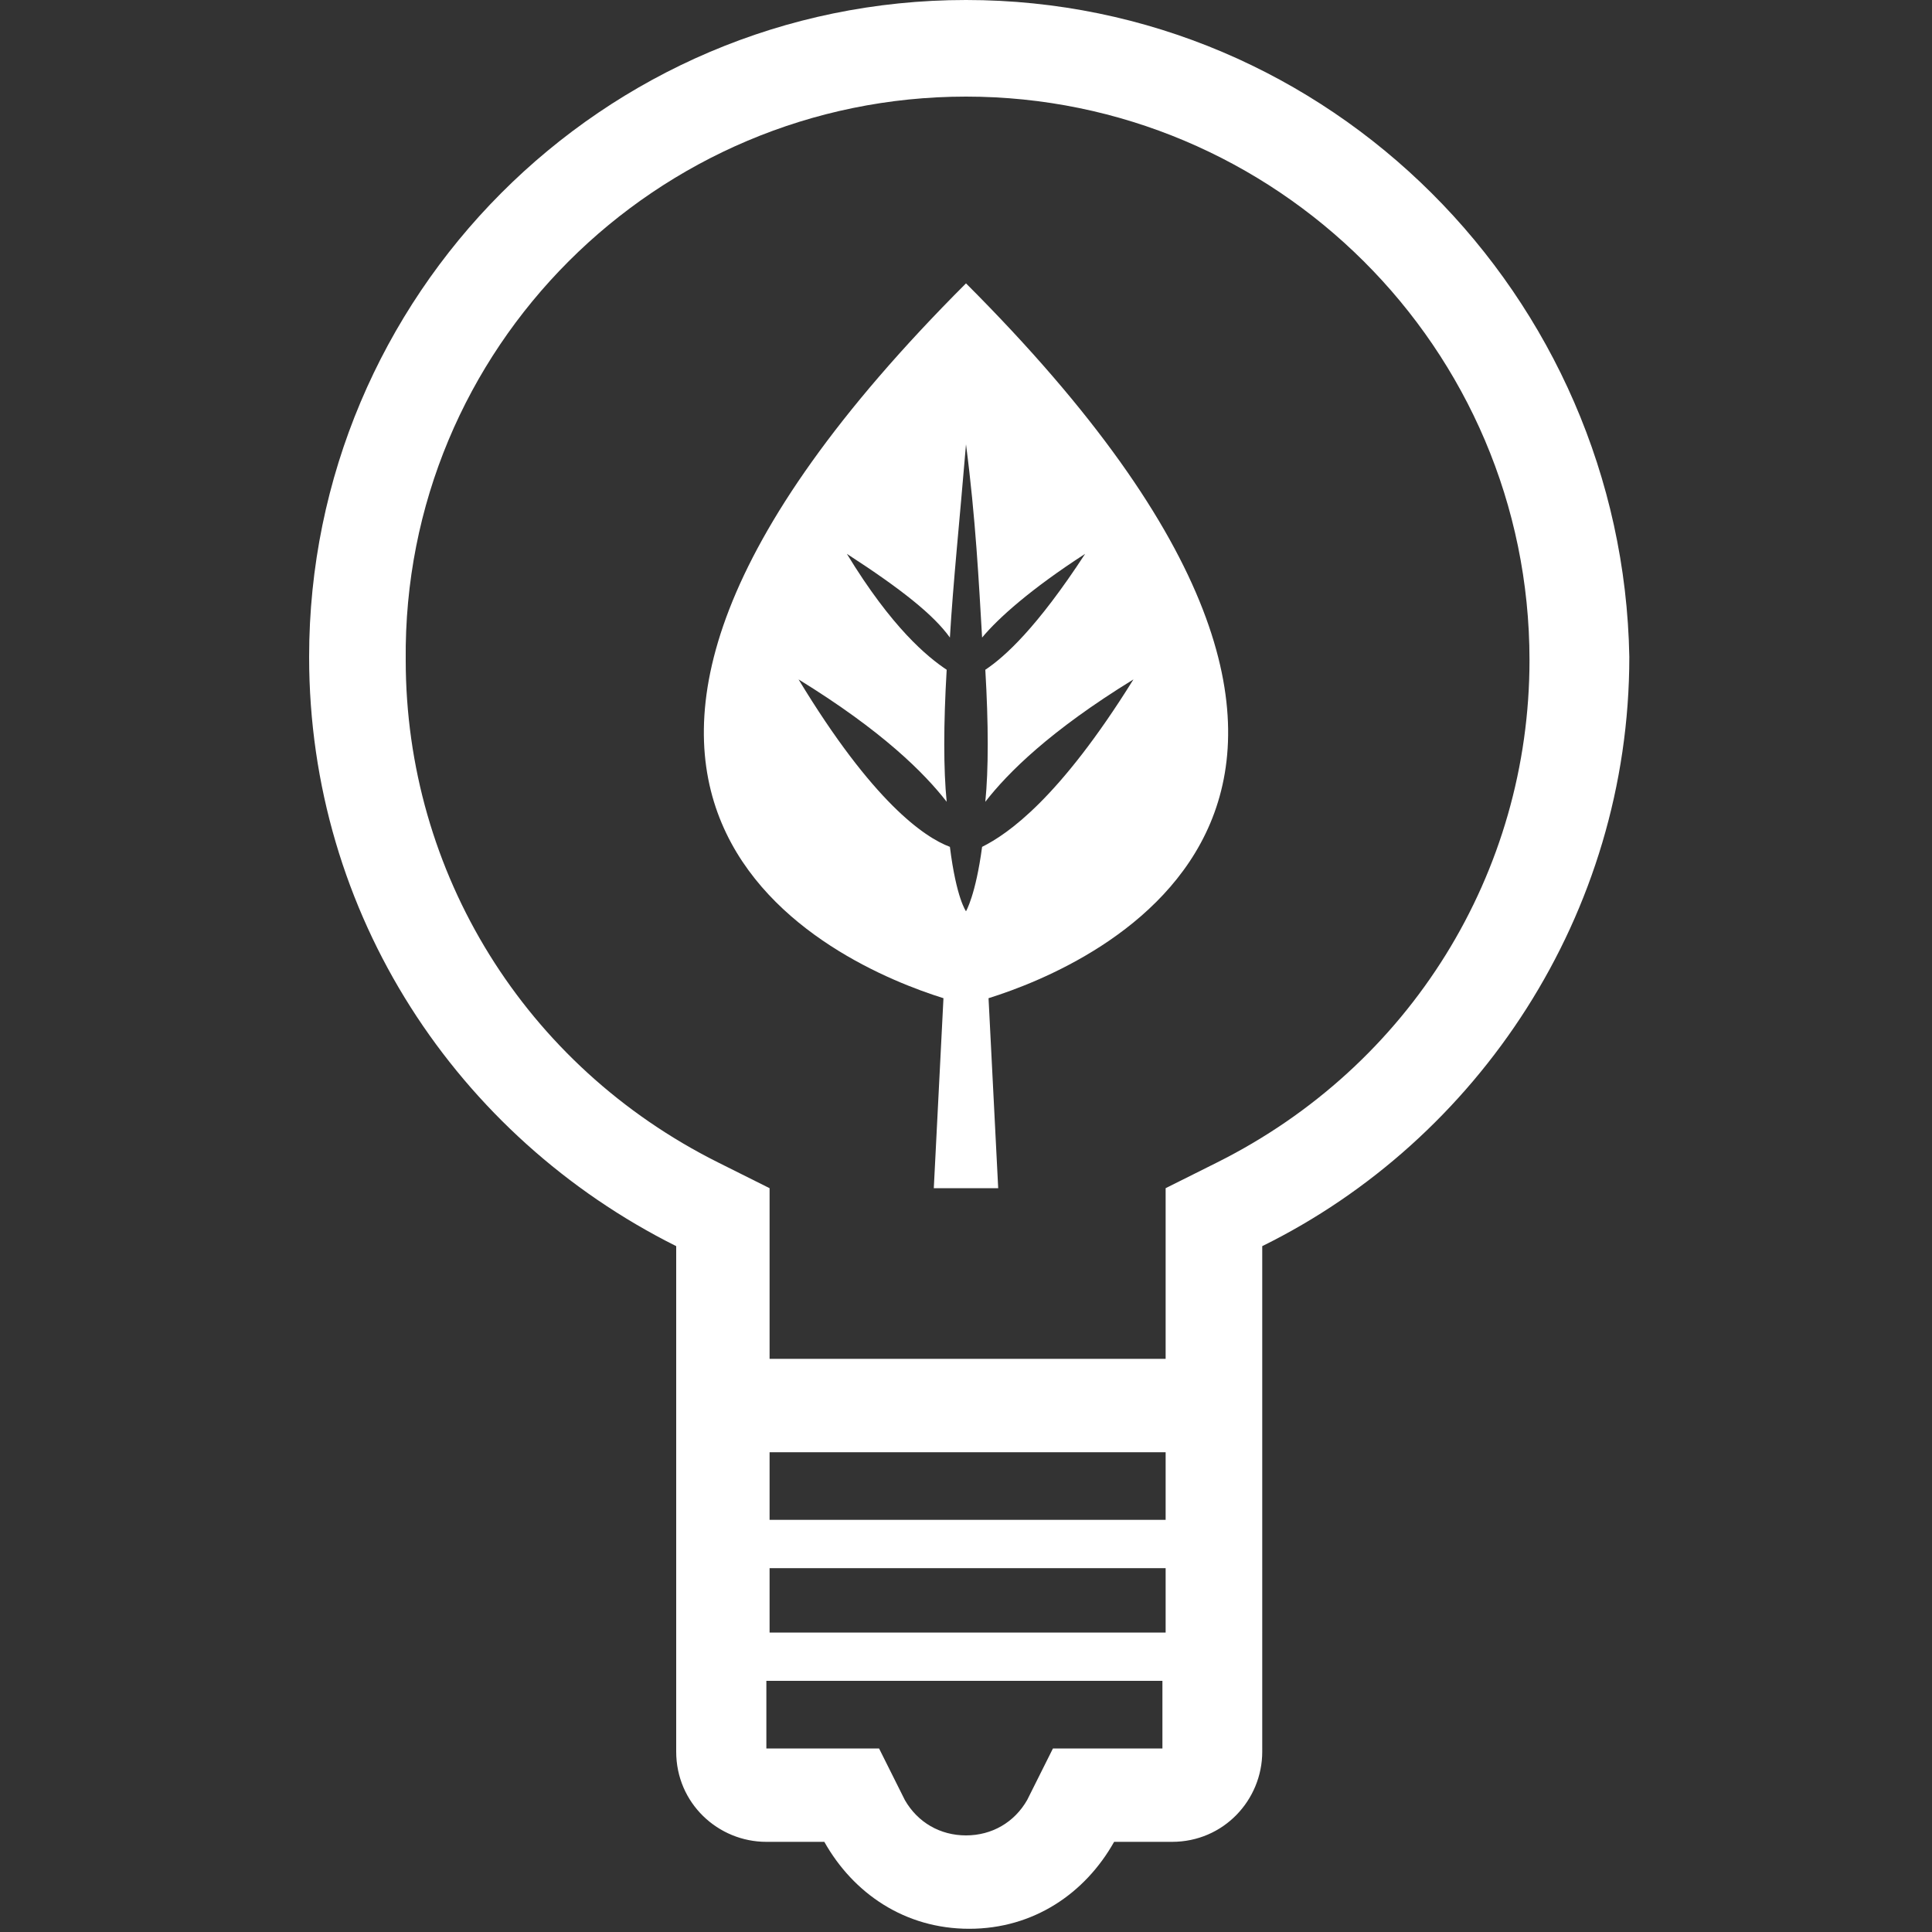
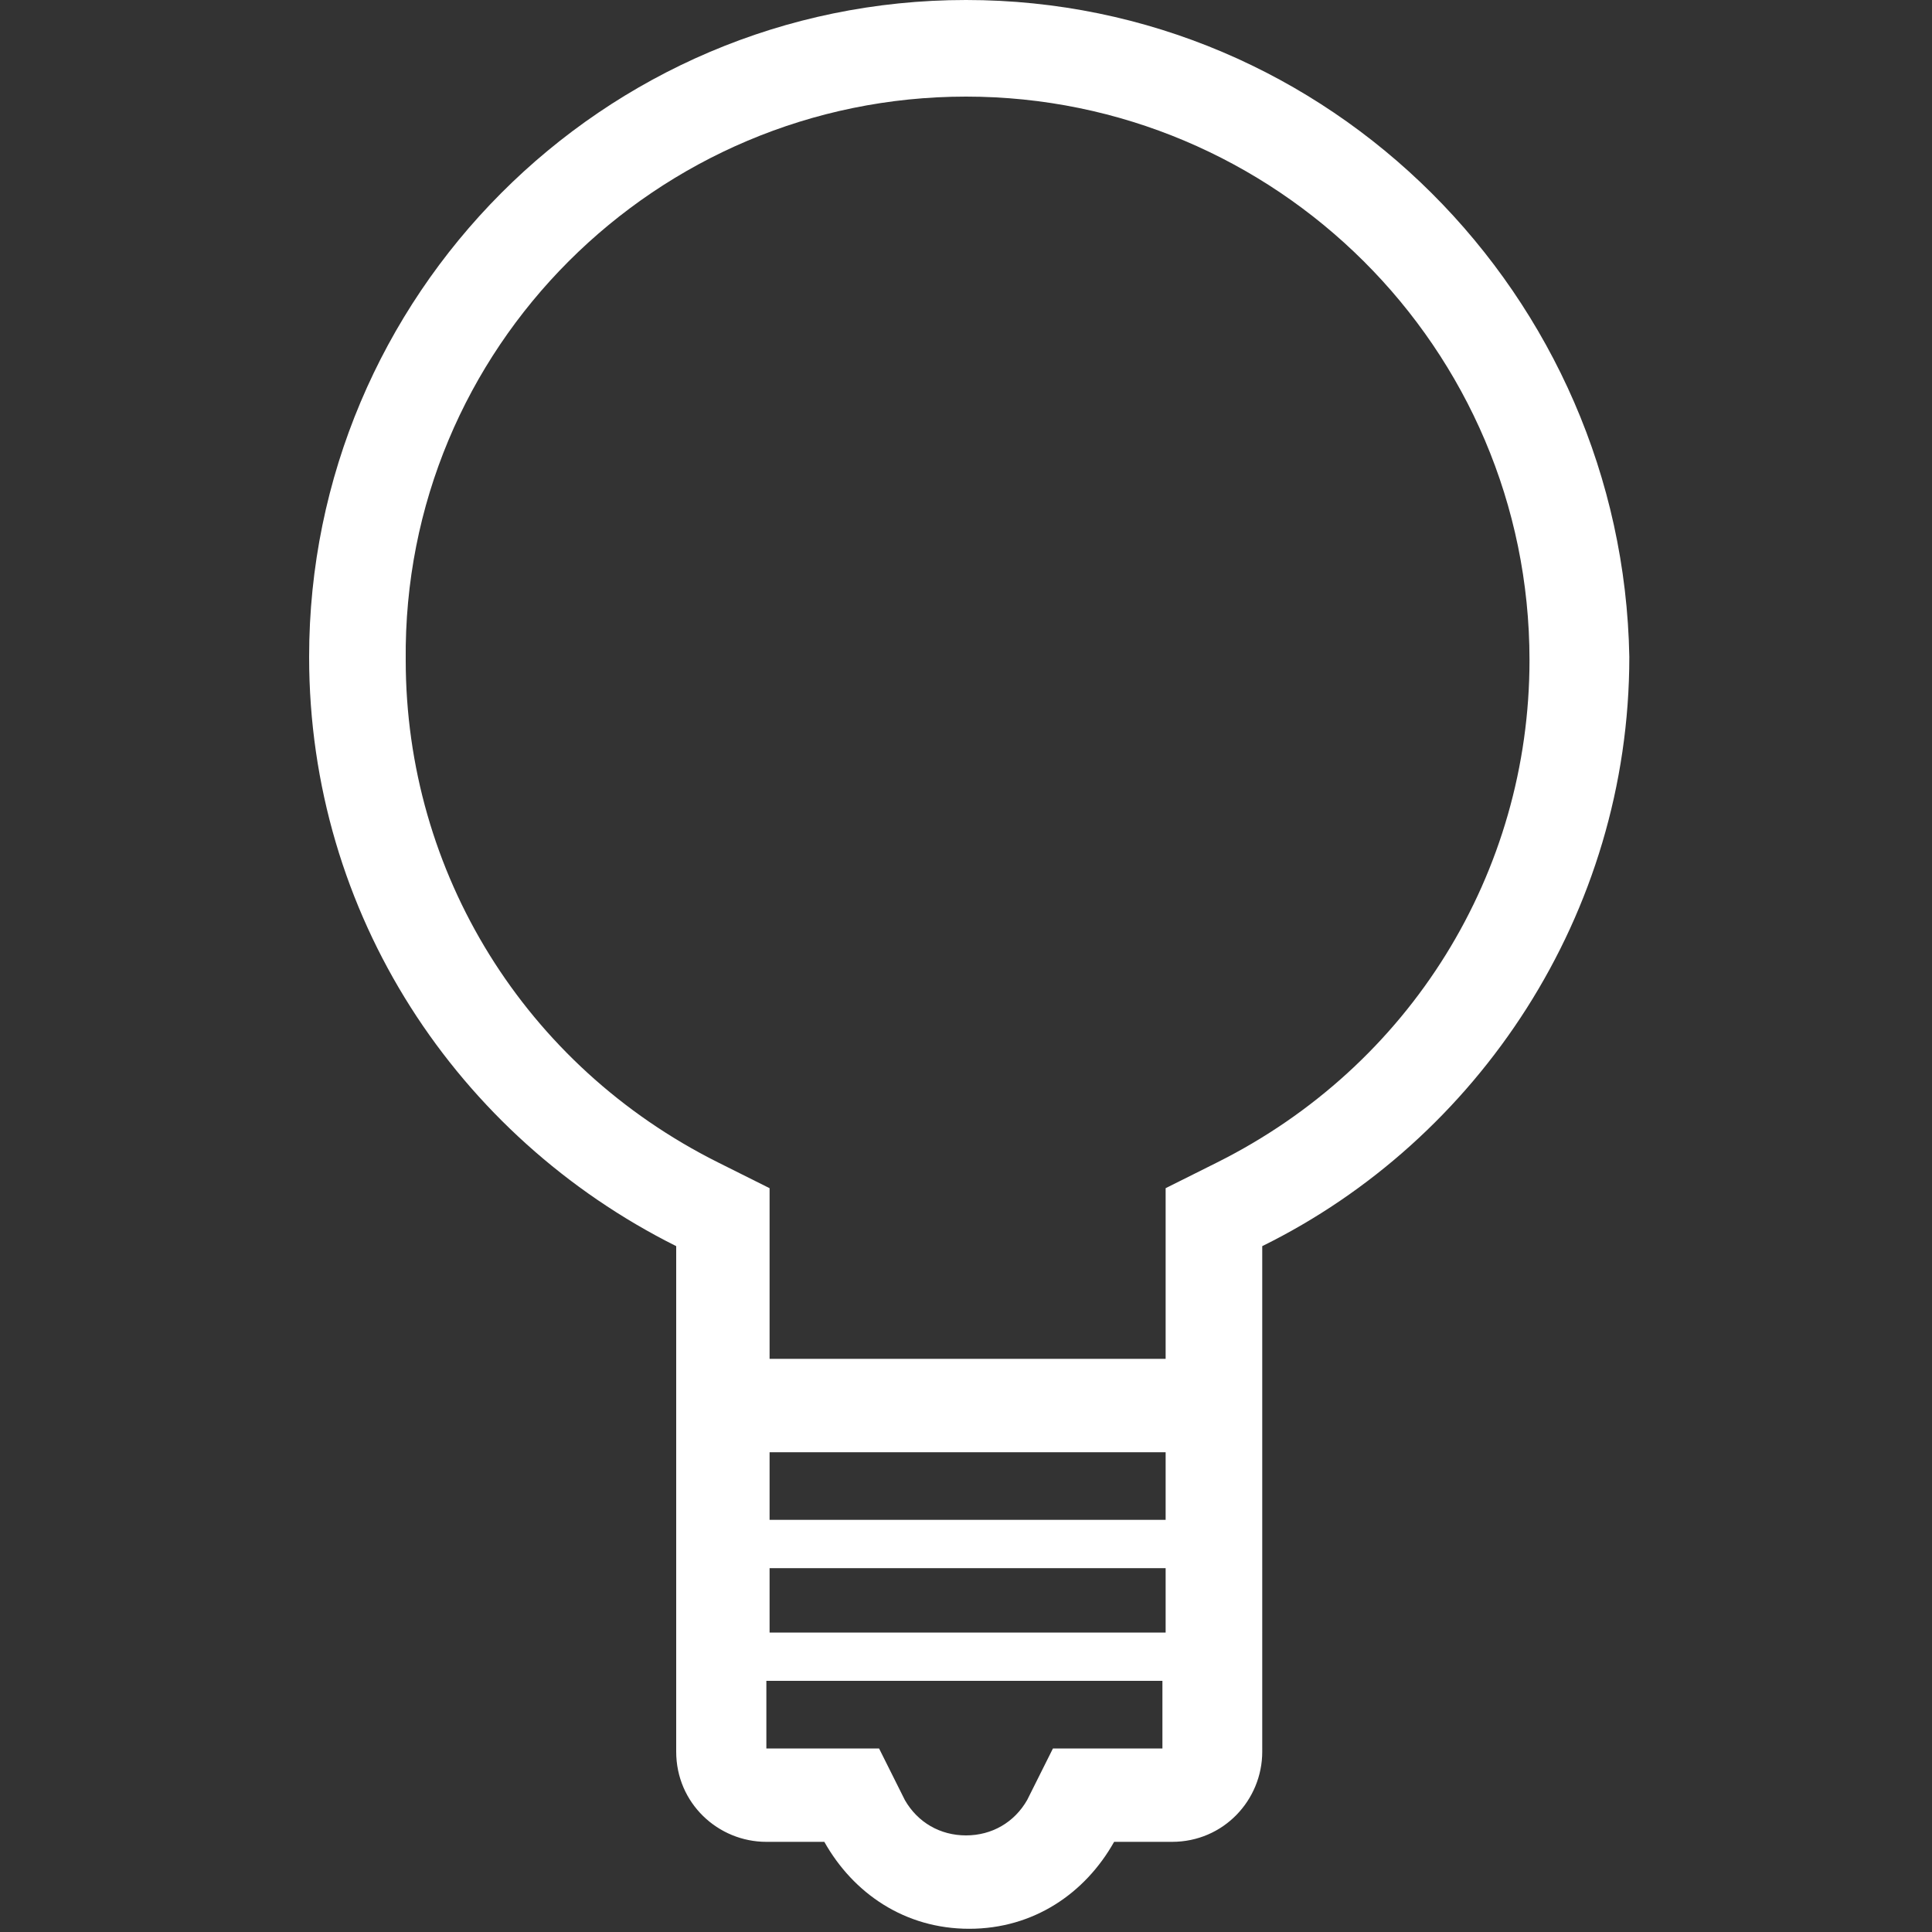
<svg xmlns="http://www.w3.org/2000/svg" version="1.1" id="レイヤー_1" x="0px" y="0px" width="60px" height="60px" viewBox="0 0 60 60" style="enable-background:new 0 0 60 60;" xml:space="preserve">
  <rect x="0" y="0" width="60" height="60" fill="#333333" stroke="none" />
  <style type="text/css">
	.st0{fill:#FFFFFF;}
</style>
  <g>
    <path class="st0" d="M30,0C18.7,0,9.6,9.2,9.6,20.4c0,8,4.6,14.9,11.4,18.3v15.7c0,1.6,1.3,2.8,2.8,2.8h1.8   c0.9,1.6,2.5,2.7,4.5,2.7s3.6-1.1,4.5-2.7h1.8c1.6,0,2.8-1.3,2.8-2.8V38.7c6.7-3.3,11.4-10.3,11.4-18.3C50.4,9.2,41.3,0,30,0z    M23.9,45.1h12.3v2.1H23.9V45.1z M23.9,48.7h12.3v2H23.9V48.7z M34.5,54.3h-1.8l-0.8,1.6C31.5,56.6,30.8,57,30,57s-1.5-0.4-1.9-1.1   l-0.8-1.6h-1.8h-1.7v-2.1h12.3v2.1H34.5z M37.8,36.1l-1.6,0.8v1.8v3.5H23.9v-3.5v-1.8l-1.6-0.8c-6-3-9.7-9-9.7-15.6   C12.5,10.8,20.4,3,30,3s17.5,7.8,17.5,17.5C47.5,27.1,43.8,33.1,37.8,36.1z" />
-     <path class="st0" d="M30,8.8C13.9,24.9,26.1,30,29.3,31L29,36.9h2L30.7,31C33.9,30,46.1,24.9,30,8.8z M30.5,26.3   c-0.2,1.5-0.5,2-0.5,2s-0.3-0.4-0.5-2c-0.8-0.3-2.4-1.4-4.7-5.2c2.6,1.6,3.9,2.9,4.6,3.8c-0.1-1-0.1-2.4,0-4.1   c-0.6-0.4-1.7-1.3-3.1-3.6c1.7,1.1,2.7,1.9,3.2,2.6c0.1-1.7,0.3-3.6,0.5-6c0.3,2.3,0.4,4.3,0.5,6c0.5-0.6,1.5-1.5,3.2-2.6   c-1.5,2.3-2.5,3.2-3.1,3.6c0.1,1.7,0.1,3.1,0,4.1c0.7-0.9,2-2.2,4.6-3.8C32.9,24.8,31.3,25.9,30.5,26.3z" />
  </g>
</svg>